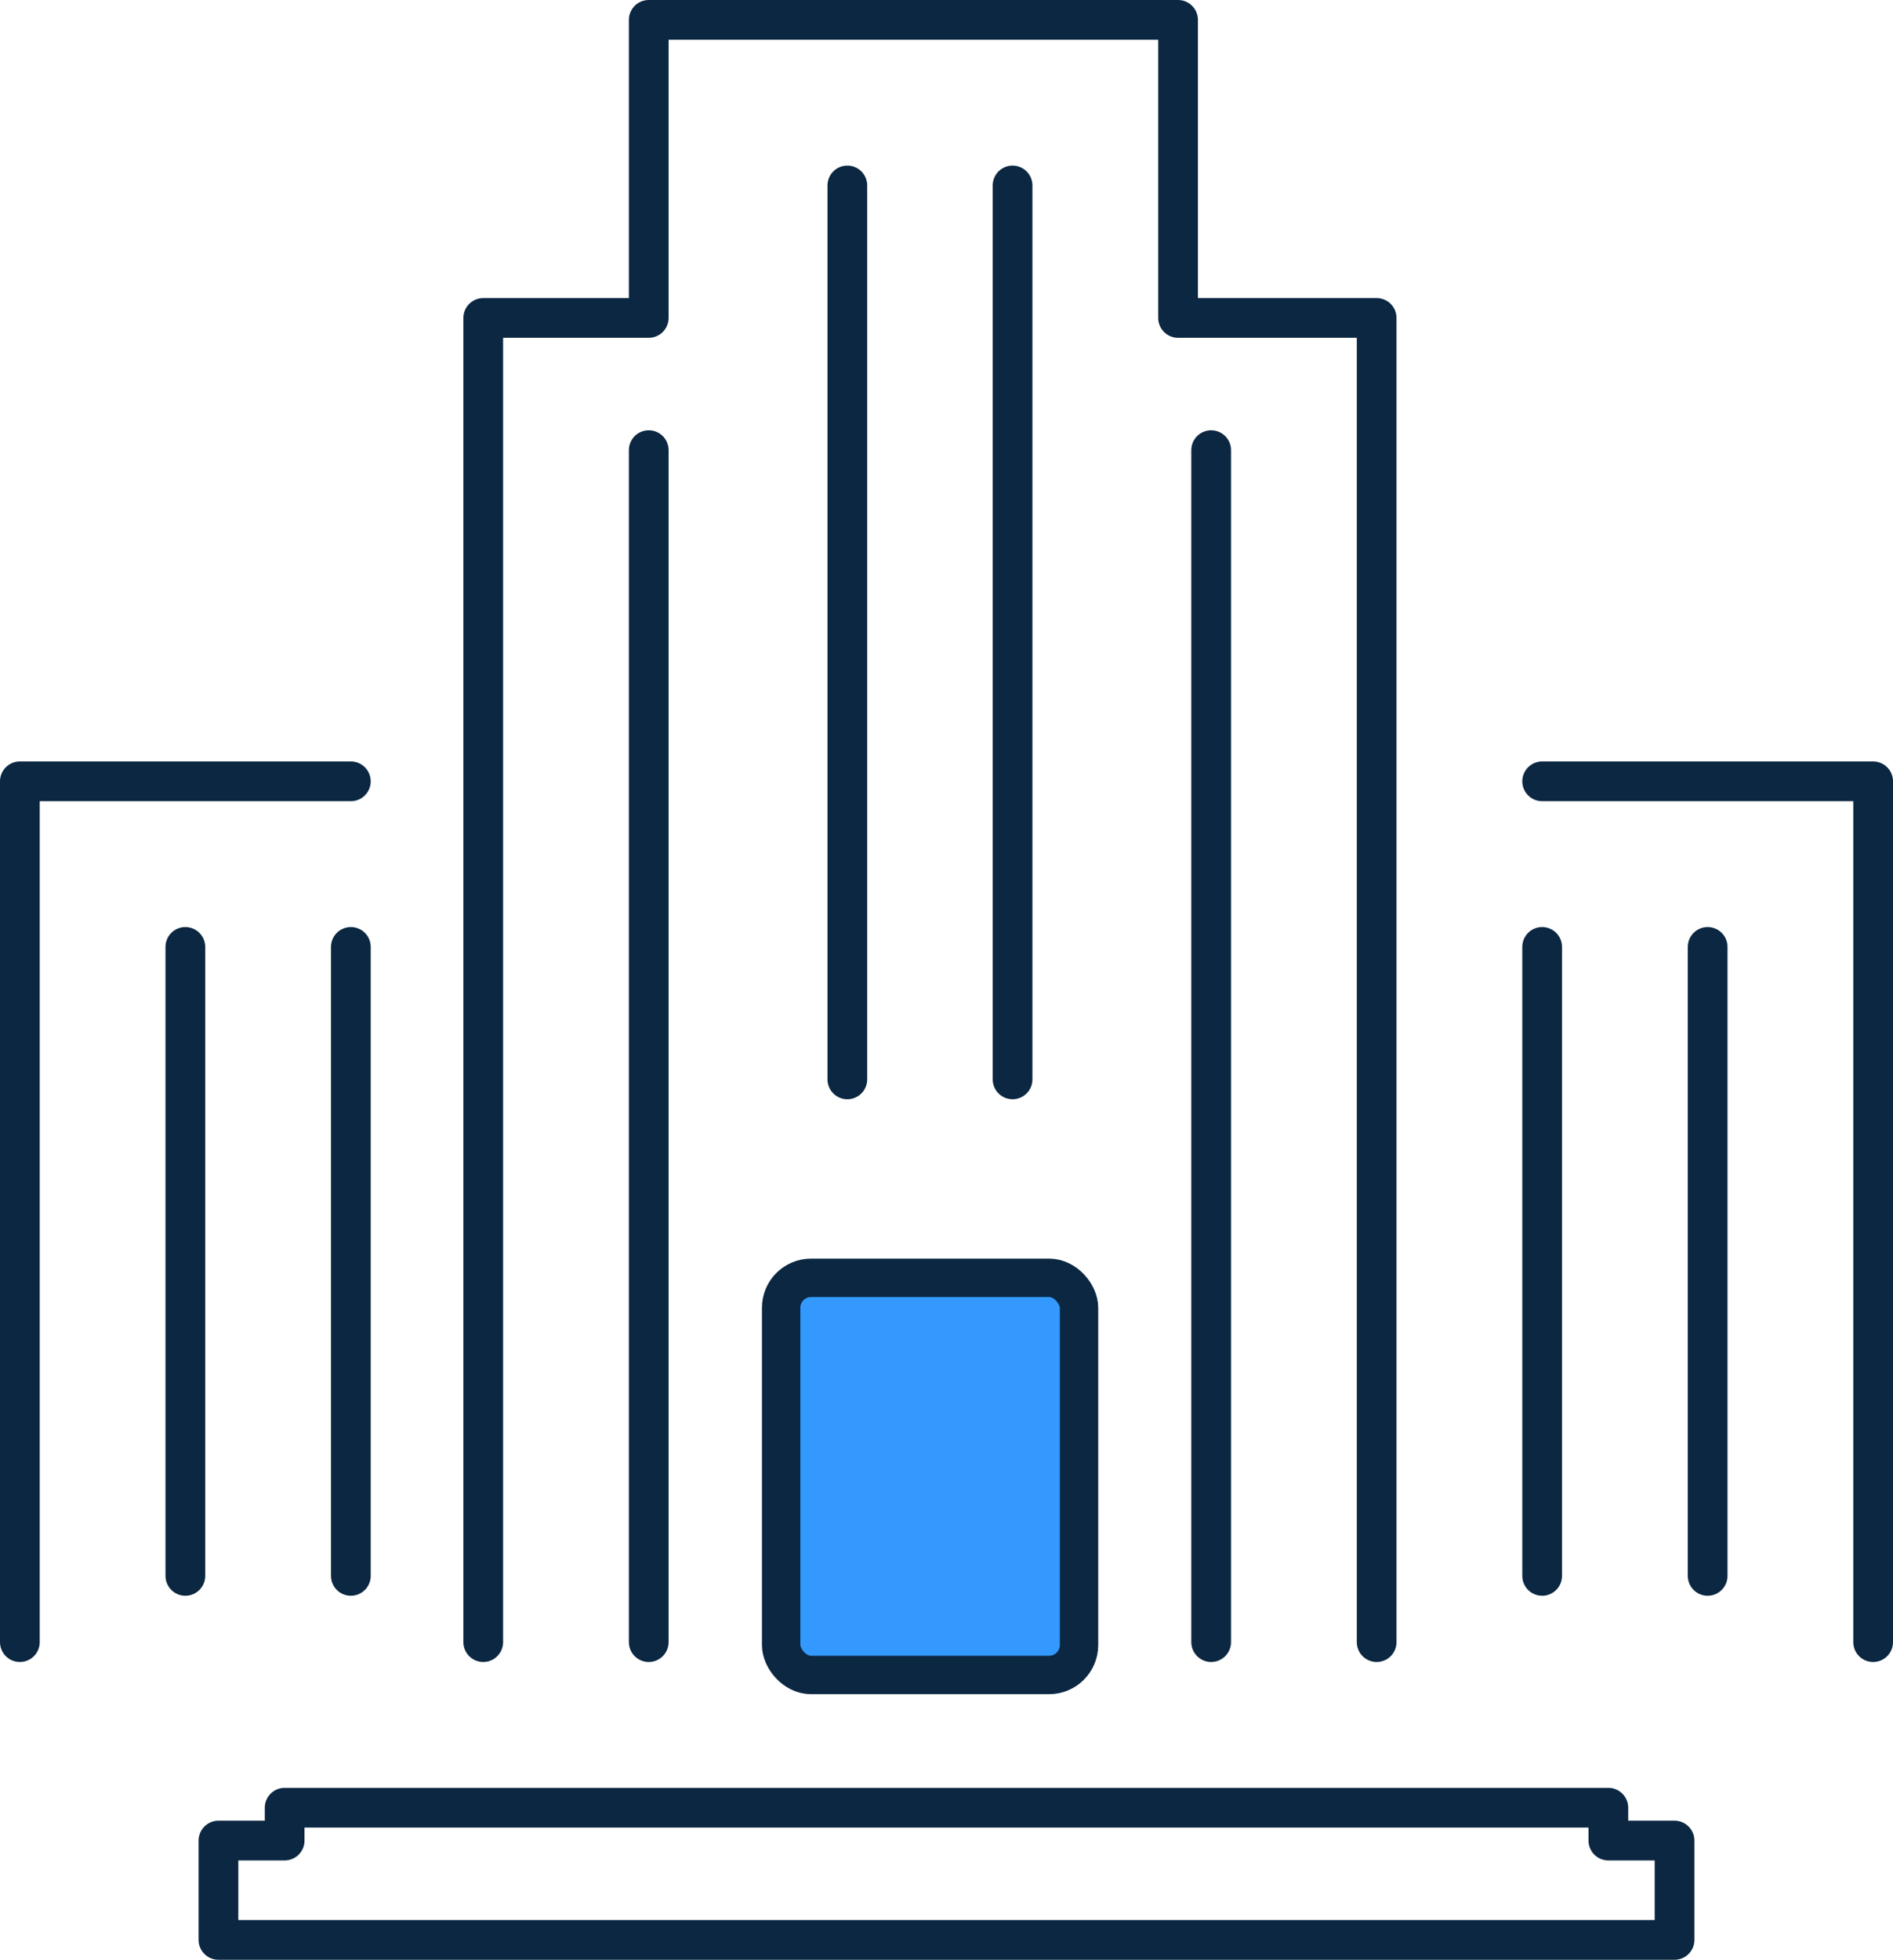
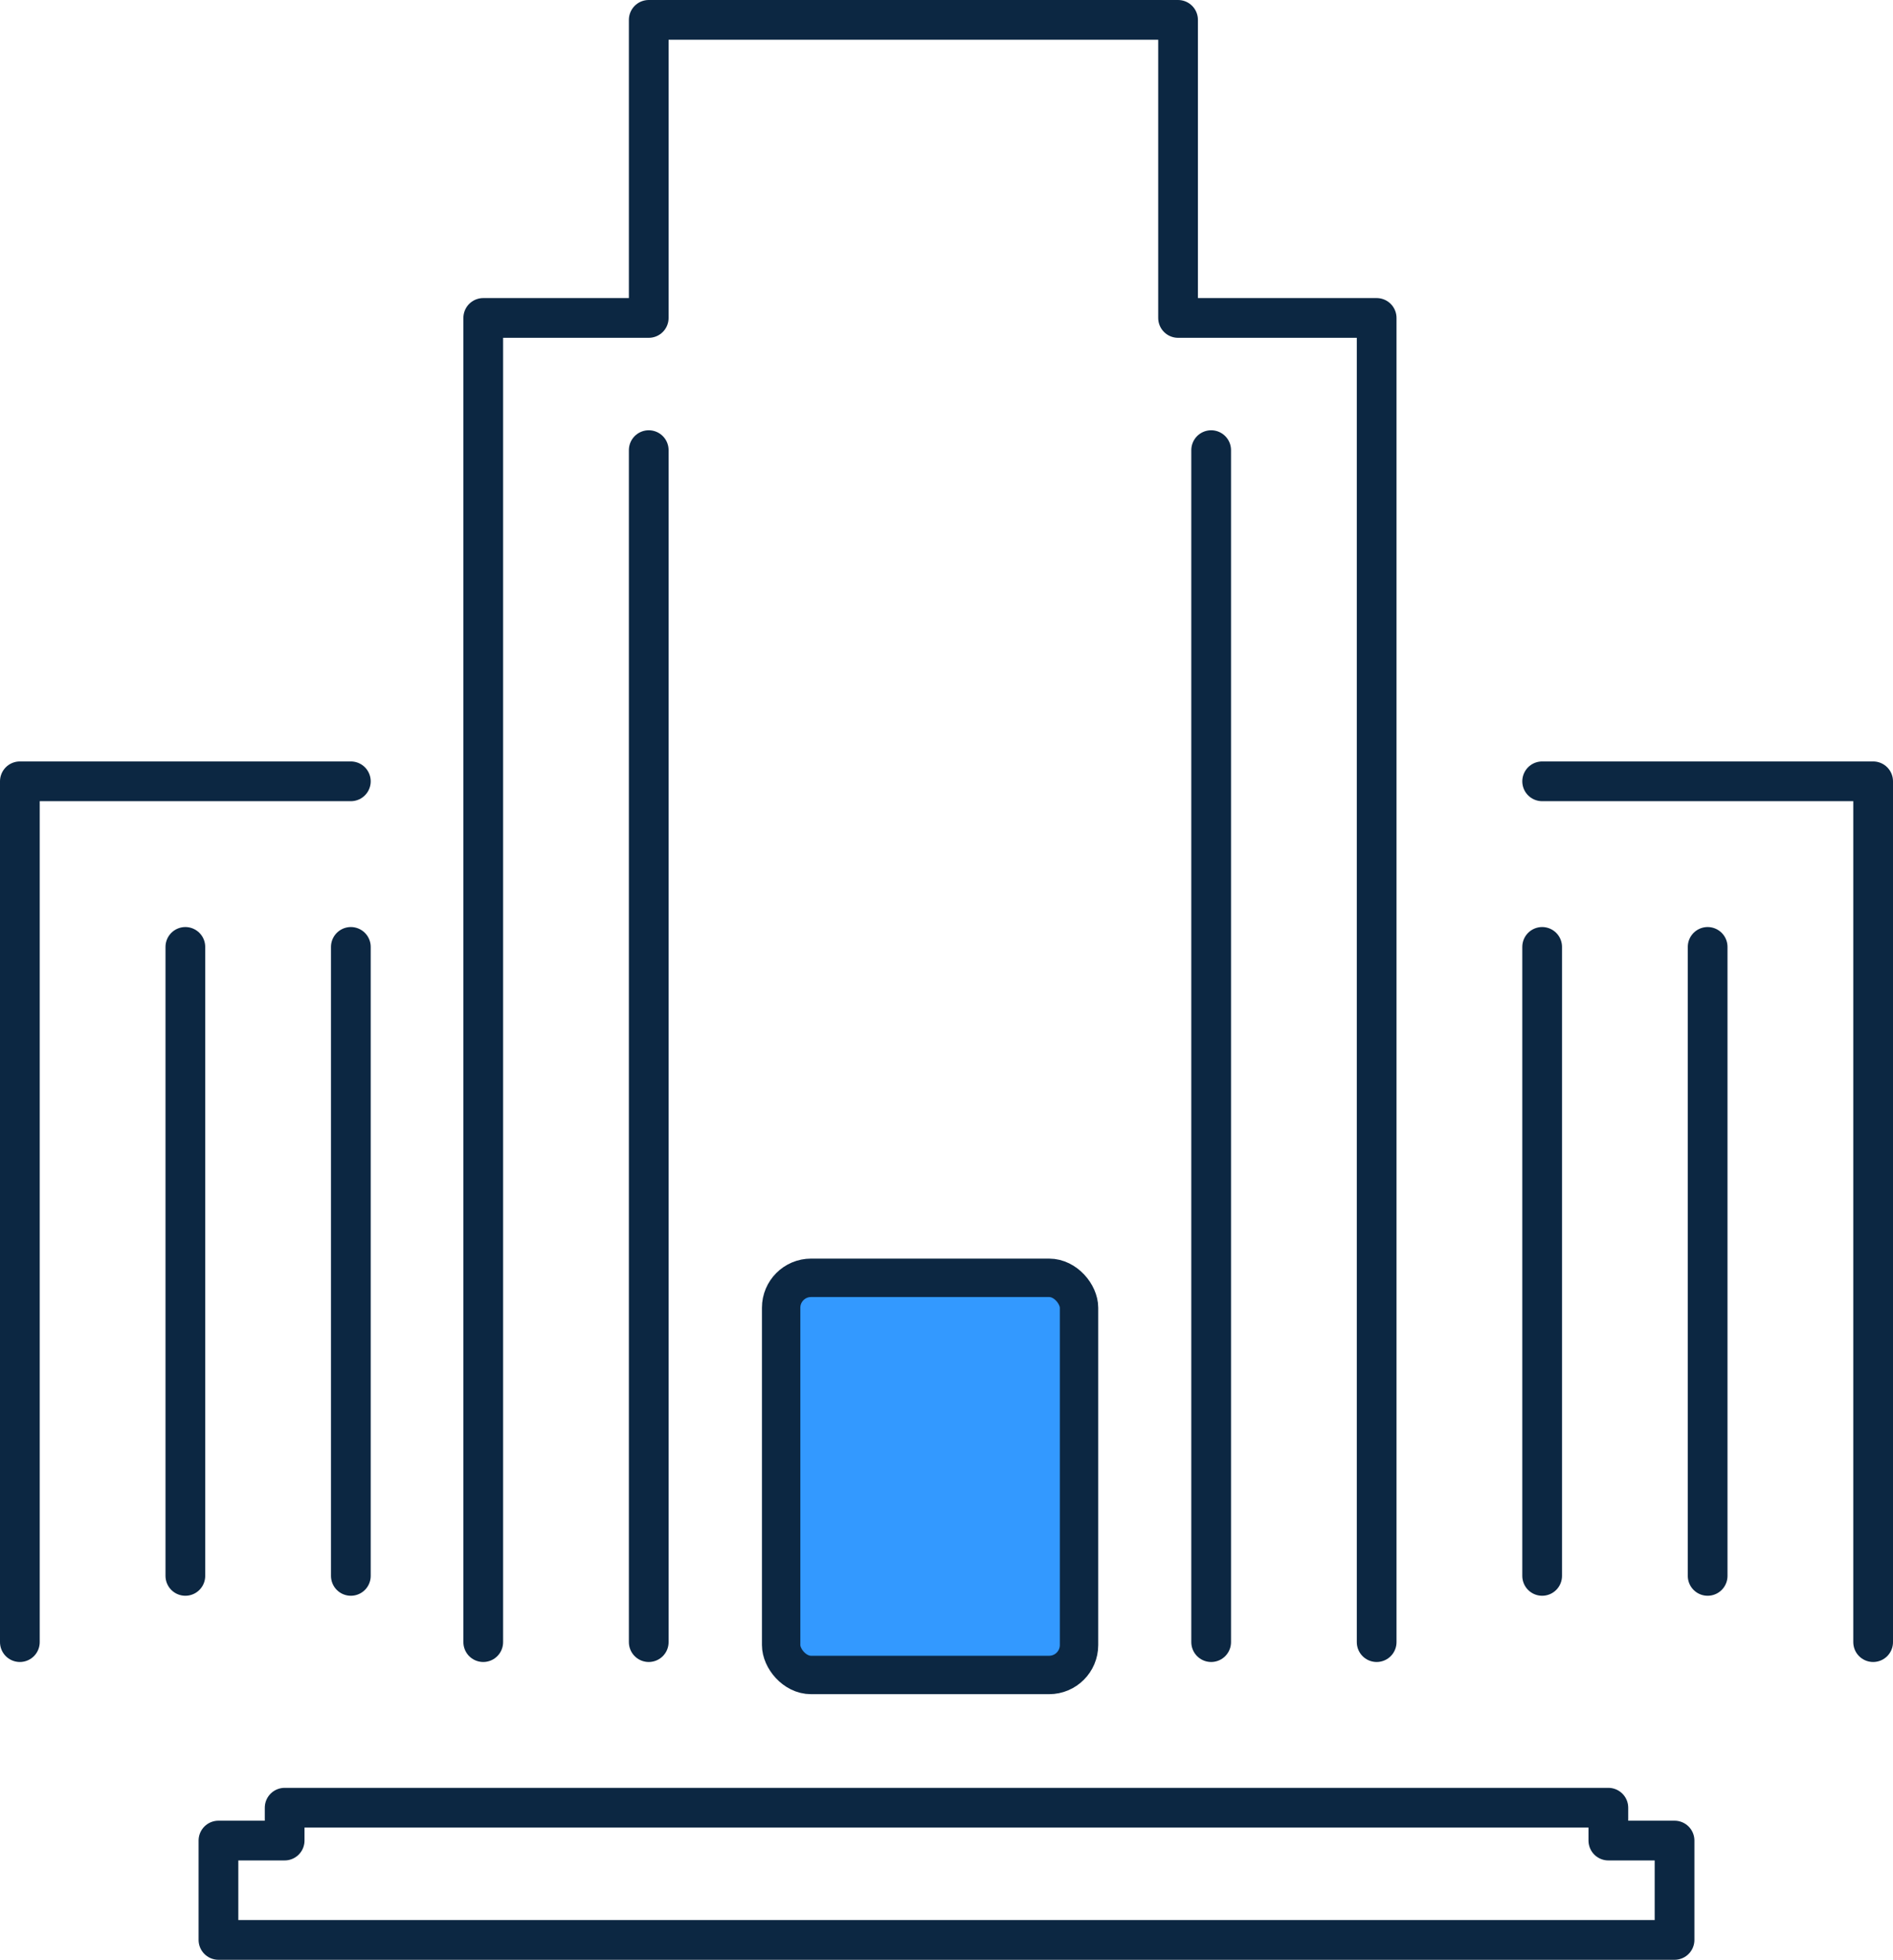
<svg xmlns="http://www.w3.org/2000/svg" viewBox="0 0 71.49 73.97">
  <defs>
    <style>.d{fill:none;stroke-width:1.5px;}.d,.e{stroke:#0c2742;stroke-linecap:round;stroke-linejoin:round;}.e{fill:#39f;stroke-width:1.45px;}</style>
  </defs>
  <g id="a" />
  <g id="b">
    <g id="c">
      <g>
        <line class="d" x1="7" y1="35.74" x2="7" y2="59.48" />
        <line class="d" x1="13.25" y1="35.74" x2="13.25" y2="59.48" />
        <line class="d" x1="24.5" y1="16.99" x2="24.5" y2="61.98" />
-         <line class="d" x1="32" y1="7" x2="32" y2="40.74" />
-         <line class="d" x1="38.24" y1="7" x2="38.24" y2="40.74" />
        <line class="d" x1="45.74" y1="16.99" x2="45.74" y2="61.98" />
        <polyline class="d" points="13.25 29.49 .75 29.49 .75 61.98" />
        <line class="d" x1="64.49" y1="35.74" x2="64.49" y2="59.48" />
        <line class="d" x1="58.24" y1="35.74" x2="58.24" y2="59.48" />
        <polyline class="d" points="58.24 29.49 70.74 29.49 70.74 61.98" />
        <polyline class="d" points="51.99 61.98 51.99 12 44.49 12 44.49 .75 24.5 .75 24.5 12 18.25 12 18.25 61.98" />
        <polygon class="d" points="60.74 69.47 60.74 68.23 10.75 68.23 10.75 69.47 8.25 69.47 8.25 73.22 63.24 73.22 63.24 69.47 60.74 69.47" />
        <rect class="e" x="29.5" y="48.23" width="11.25" height="14.99" rx="1.13" ry="1.13" />
      </g>
    </g>
  </g>
</svg>